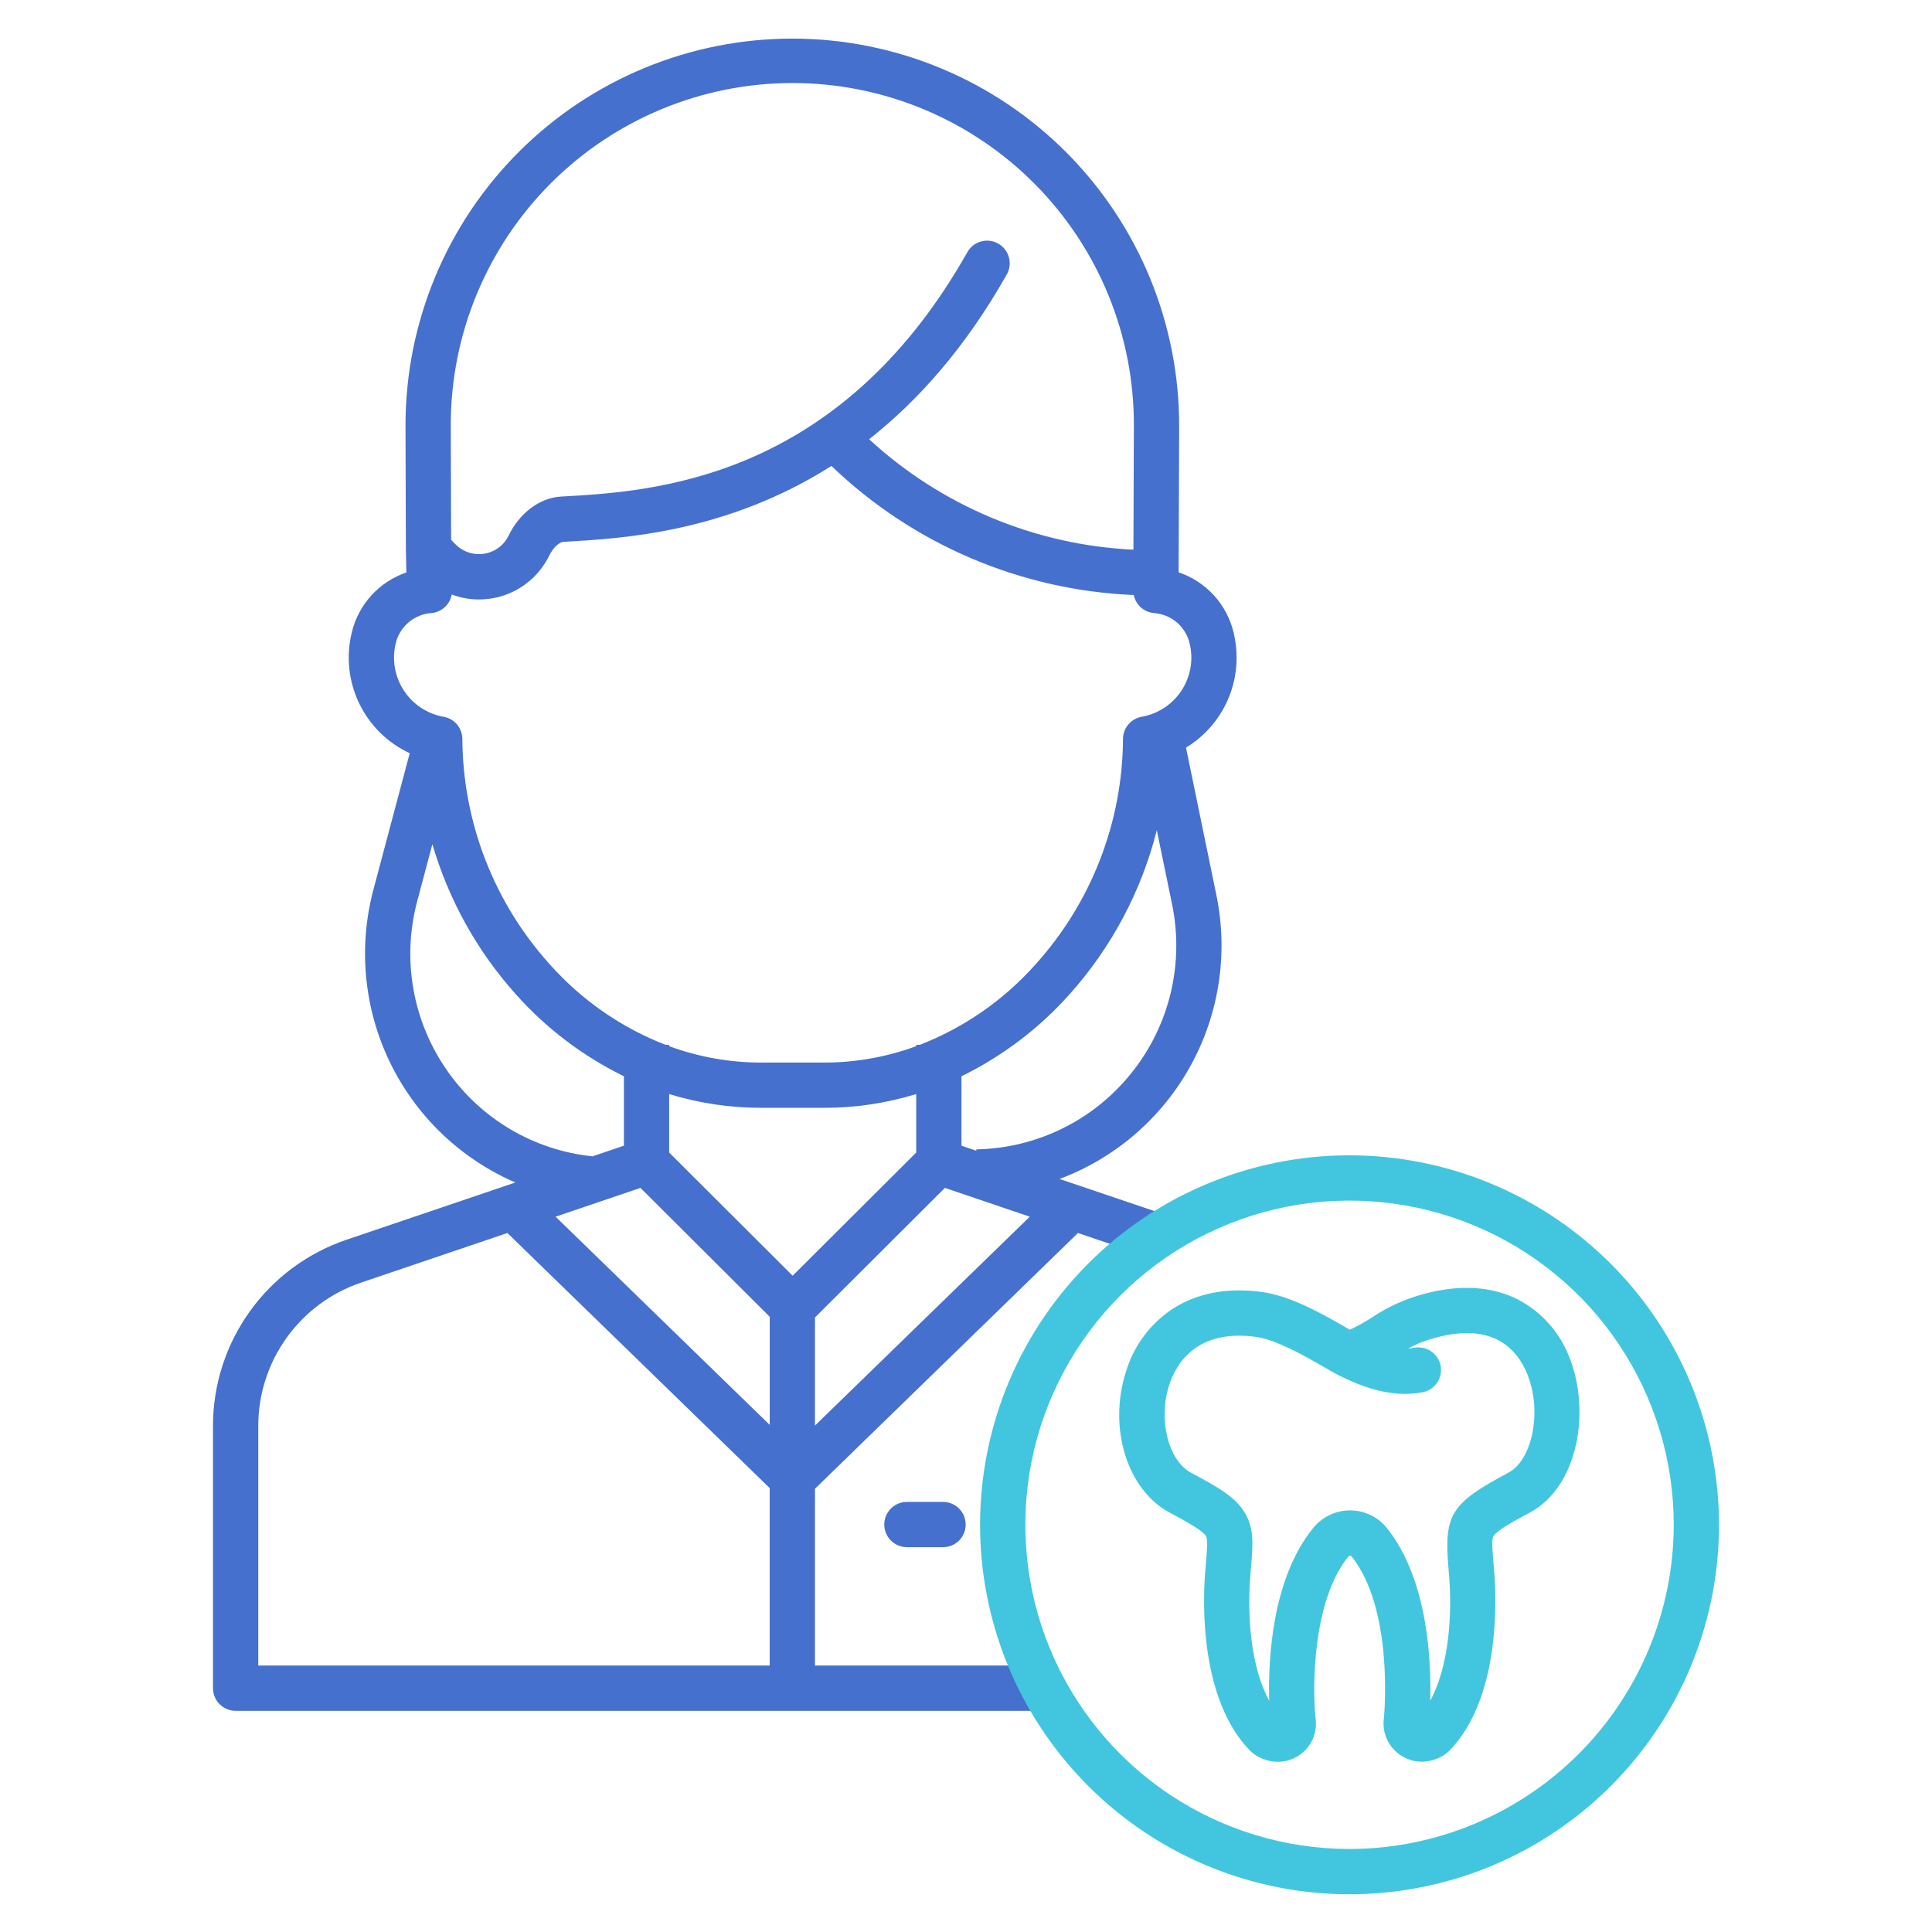
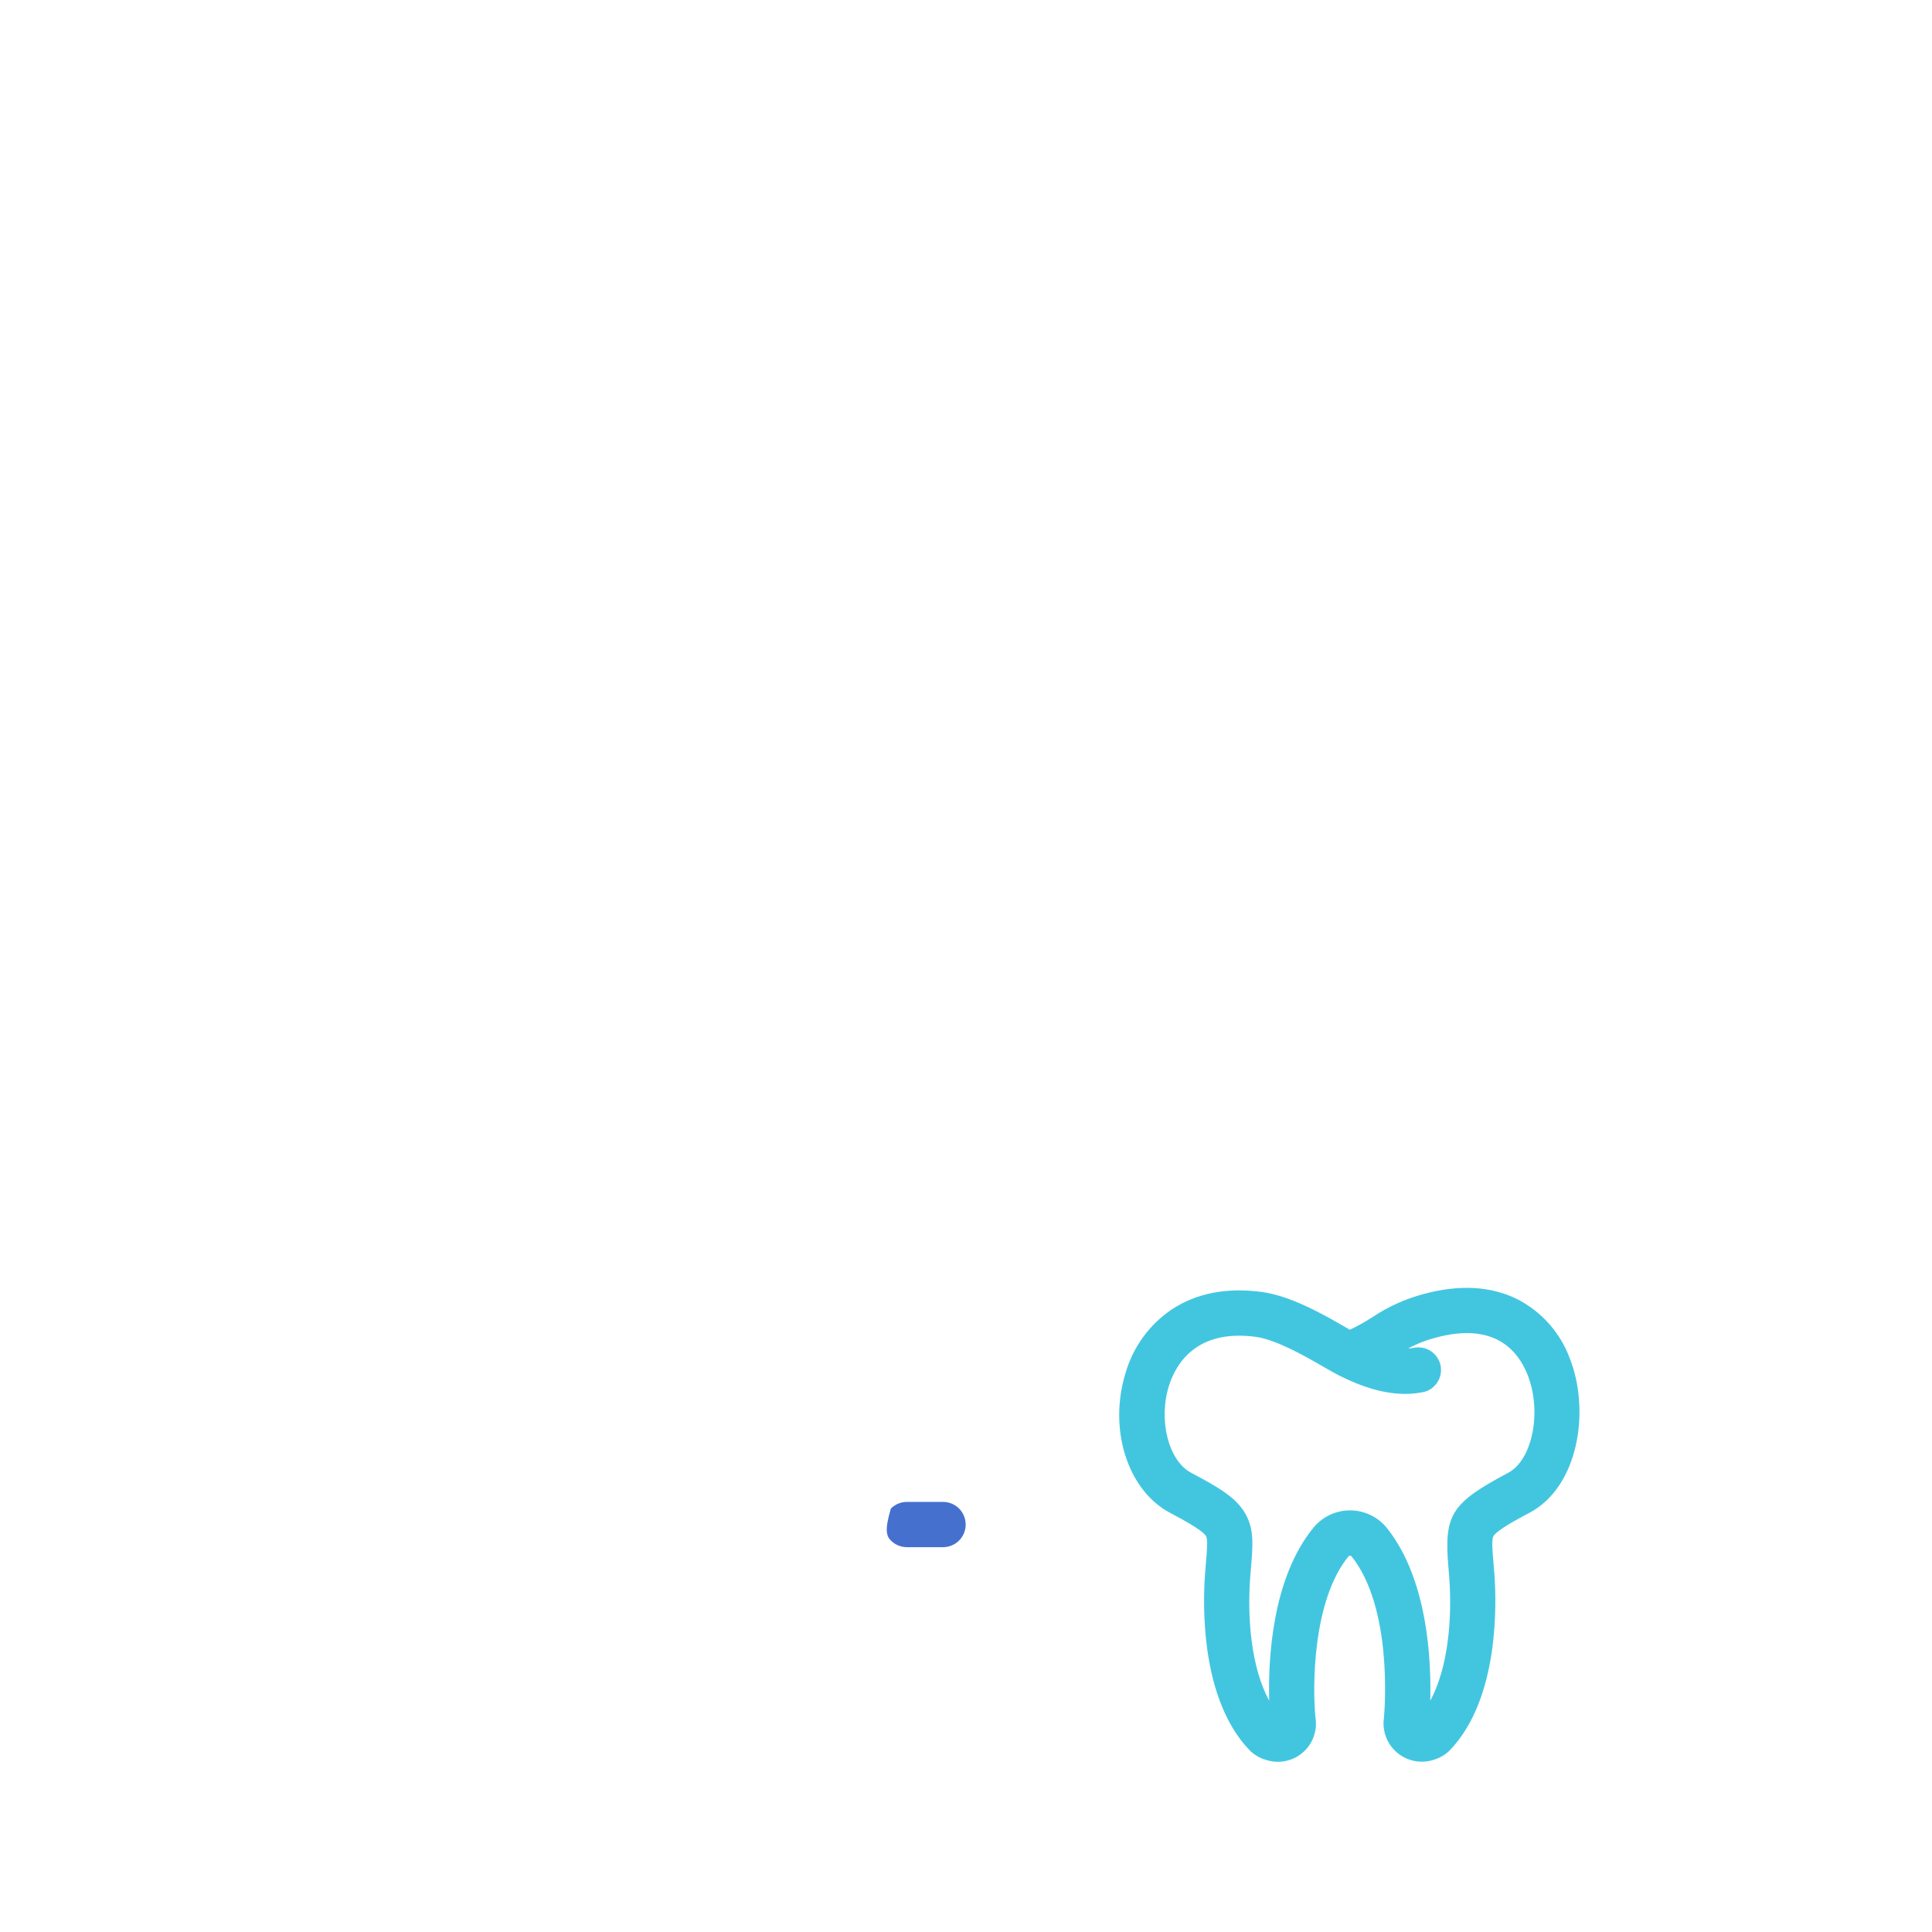
<svg xmlns="http://www.w3.org/2000/svg" width="70" height="70" viewBox="0 0 70 70" fill="none">
-   <path d="M32.859 54.417C32.642 54.417 32.433 54.503 32.279 54.657C32.126 54.811 32.039 55.02 32.039 55.237C32.039 55.455 32.126 55.663 32.279 55.817C32.433 55.971 32.642 56.057 32.859 56.057H34.168C34.385 56.057 34.594 55.971 34.748 55.817C34.902 55.663 34.988 55.455 34.988 55.237C34.988 55.02 34.902 54.811 34.748 54.657C34.594 54.503 34.385 54.417 34.168 54.417H32.859Z" fill="#4670CE" />
-   <path d="M44.805 23.828C44.805 23.521 44.768 23.216 44.696 22.918C44.576 22.415 44.33 21.951 43.982 21.57C43.633 21.188 43.194 20.901 42.704 20.737L42.723 15.469C42.73 13.627 42.374 11.803 41.676 10.098C40.977 8.394 39.95 6.845 38.652 5.538C37.354 4.231 35.812 3.193 34.113 2.483C32.413 1.773 30.591 1.404 28.749 1.399C26.908 1.393 25.083 1.751 23.38 2.451C21.676 3.151 20.128 4.18 18.822 5.479C17.517 6.778 16.48 8.321 15.771 10.021C15.062 11.721 14.696 13.544 14.692 15.385L14.706 19.903V19.922L14.724 20.741C14.237 20.907 13.8 21.194 13.454 21.575C13.108 21.955 12.864 22.417 12.745 22.918C12.535 23.777 12.629 24.683 13.012 25.48C13.395 26.278 14.043 26.918 14.845 27.291L13.531 32.227C12.974 34.319 13.186 36.542 14.129 38.491C15.073 40.439 16.685 41.984 18.672 42.844L12.557 44.917C11.145 45.395 9.919 46.303 9.051 47.514C8.183 48.725 7.716 50.177 7.717 51.667V61.166C7.717 61.384 7.803 61.592 7.957 61.746C8.111 61.9 8.32 61.986 8.537 61.986H37.875V60.346H29.528V53.94L39.056 44.674L41.897 45.637L42.424 44.083L38.39 42.716C40.408 41.961 42.09 40.51 43.132 38.624C44.174 36.738 44.507 34.541 44.072 32.431L42.971 27.088C43.532 26.749 43.995 26.27 44.316 25.699C44.637 25.128 44.806 24.483 44.805 23.828ZM28.708 3.008C30.34 3.008 31.955 3.33 33.462 3.957C34.968 4.584 36.336 5.502 37.486 6.66C38.636 7.817 39.546 9.191 40.163 10.701C40.78 12.212 41.093 13.829 41.082 15.461L41.066 19.916C37.503 19.748 34.113 18.331 31.49 15.914C33.25 14.529 34.969 12.614 36.472 9.953C36.527 9.859 36.562 9.755 36.577 9.648C36.591 9.54 36.584 9.43 36.555 9.325C36.527 9.22 36.478 9.122 36.411 9.036C36.345 8.95 36.262 8.879 36.167 8.825C36.072 8.772 35.968 8.738 35.86 8.725C35.752 8.712 35.643 8.721 35.538 8.751C35.434 8.781 35.336 8.831 35.251 8.899C35.166 8.967 35.096 9.051 35.044 9.146C30.363 17.431 23.618 17.808 20.377 17.989L20.329 17.992C19.555 18.035 18.825 18.582 18.422 19.418C18.304 19.657 18.108 19.85 17.867 19.963C17.644 20.068 17.395 20.102 17.152 20.06C16.91 20.018 16.686 19.903 16.511 19.729L16.345 19.562L16.332 15.382C16.336 12.101 17.642 8.956 19.962 6.636C22.282 4.316 25.427 3.011 28.708 3.008ZM16.212 38.805C15.59 37.922 15.17 36.913 14.981 35.849C14.791 34.785 14.838 33.693 15.117 32.649L15.666 30.585C16.257 32.61 17.296 34.476 18.707 36.044C19.803 37.27 21.127 38.272 22.605 38.994V41.511L21.468 41.896C20.421 41.788 19.41 41.456 18.503 40.922C17.597 40.389 16.815 39.667 16.211 38.805H16.212ZM33.196 41.759L28.72 46.222L24.245 41.759V39.64C25.323 39.971 26.444 40.139 27.572 40.139H29.869C30.997 40.139 32.118 39.971 33.196 39.64V41.759ZM21.662 43.566V43.563L23.206 43.04L27.888 47.709V51.626L20.13 44.083L21.657 43.565L21.662 43.566ZM9.358 60.346V51.667C9.357 50.52 9.716 49.402 10.385 48.47C11.053 47.538 11.997 46.838 13.083 46.471L18.384 44.674L27.887 53.915V60.346L9.358 60.346ZM29.528 51.651V47.734L34.235 43.04L37.311 44.083L29.528 51.651ZM41.002 38.867C40.326 39.716 39.471 40.405 38.498 40.885C37.525 41.365 36.458 41.624 35.373 41.644L35.374 41.693L34.836 41.511V38.995C36.314 38.272 37.637 37.27 38.734 36.045C40.263 34.344 41.354 32.297 41.913 30.08L42.466 32.762C42.686 33.825 42.669 34.923 42.416 35.978C42.163 37.034 41.681 38.02 41.002 38.867L41.002 38.867ZM41.367 25.97C41.177 26.003 41.005 26.103 40.881 26.25C40.757 26.398 40.688 26.585 40.688 26.778V26.796C40.665 29.809 39.536 32.708 37.517 34.944C36.371 36.233 34.935 37.231 33.327 37.856H33.196V37.905C32.13 38.297 31.004 38.498 29.869 38.499H27.572C26.437 38.498 25.311 38.297 24.245 37.905V37.856H24.113C22.506 37.231 21.07 36.233 19.923 34.944C17.904 32.708 16.776 29.809 16.752 26.796V26.778C16.752 26.585 16.684 26.398 16.56 26.25C16.436 26.103 16.263 26.003 16.073 25.97C15.78 25.918 15.501 25.806 15.252 25.642C15.004 25.478 14.792 25.264 14.63 25.015C14.467 24.765 14.357 24.485 14.307 24.192C14.257 23.898 14.268 23.598 14.338 23.308C14.409 23.011 14.573 22.745 14.807 22.547C15.04 22.35 15.33 22.233 15.635 22.212C15.813 22.196 15.982 22.121 16.114 22C16.246 21.879 16.335 21.718 16.367 21.541C17.026 21.787 17.753 21.779 18.406 21.518C19.059 21.257 19.591 20.763 19.9 20.131C20.051 19.817 20.282 19.639 20.421 19.631L20.468 19.628C22.523 19.514 26.318 19.3 30.125 16.882C33.084 19.724 36.979 21.387 41.078 21.559C41.113 21.732 41.203 21.888 41.334 22.006C41.465 22.124 41.631 22.196 41.806 22.212C42.111 22.233 42.401 22.35 42.634 22.547C42.867 22.745 43.031 23.011 43.102 23.308C43.173 23.598 43.184 23.898 43.134 24.192C43.084 24.485 42.974 24.765 42.811 25.015C42.649 25.264 42.437 25.478 42.188 25.642C41.94 25.806 41.661 25.918 41.367 25.97H41.367Z" fill="#4670CE" />
-   <path d="M48.897 41.859C46.249 41.859 43.661 42.644 41.459 44.115C39.258 45.586 37.542 47.677 36.529 50.123C35.516 52.569 35.251 55.261 35.767 57.858C36.283 60.454 37.559 62.84 39.431 64.712C41.303 66.584 43.688 67.859 46.285 68.376C48.882 68.892 51.573 68.627 54.02 67.614C56.466 66.6 58.556 64.885 60.027 62.683C61.498 60.482 62.283 57.894 62.283 55.246C62.279 51.697 60.868 48.294 58.358 45.785C55.848 43.275 52.446 41.863 48.897 41.859ZM48.897 66.992C46.573 66.992 44.302 66.303 42.371 65.013C40.439 63.722 38.934 61.887 38.044 59.741C37.156 57.595 36.923 55.233 37.376 52.954C37.829 50.676 38.948 48.583 40.591 46.94C42.233 45.297 44.327 44.179 46.605 43.725C48.883 43.272 51.245 43.505 53.392 44.394C55.538 45.283 57.373 46.788 58.663 48.72C59.954 50.652 60.643 52.923 60.643 55.246C60.639 58.36 59.401 61.346 57.199 63.548C54.996 65.75 52.011 66.989 48.897 66.992Z" fill="#42C6E0" />
+   <path d="M32.859 54.417C32.642 54.417 32.433 54.503 32.279 54.657C32.039 55.455 32.126 55.663 32.279 55.817C32.433 55.971 32.642 56.057 32.859 56.057H34.168C34.385 56.057 34.594 55.971 34.748 55.817C34.902 55.663 34.988 55.455 34.988 55.237C34.988 55.02 34.902 54.811 34.748 54.657C34.594 54.503 34.385 54.417 34.168 54.417H32.859Z" fill="#4670CE" />
  <path d="M54.995 47.082C54.032 46.597 52.882 46.531 51.576 46.886C50.919 47.061 50.295 47.343 49.73 47.72C49.466 47.891 49.192 48.044 48.908 48.179L48.77 48.099C47.979 47.642 46.783 46.952 45.706 46.809C44.441 46.641 43.347 46.855 42.456 47.443C41.659 47.98 41.073 48.776 40.796 49.696C40.141 51.744 40.841 53.991 42.39 54.811C42.797 55.027 43.554 55.428 43.693 55.652C43.766 55.77 43.734 56.15 43.693 56.632C43.683 56.752 43.673 56.88 43.662 57.018C43.583 58.047 43.468 61.548 45.284 63.424C45.439 63.576 45.628 63.689 45.835 63.753C46.061 63.833 46.304 63.854 46.54 63.812C46.777 63.77 46.998 63.668 47.182 63.514C47.367 63.361 47.508 63.162 47.592 62.937C47.676 62.712 47.7 62.47 47.662 62.233C47.55 61.121 47.553 57.98 48.863 56.385C48.877 56.373 48.895 56.367 48.914 56.367C48.933 56.367 48.951 56.373 48.966 56.385C50.462 58.252 50.172 61.917 50.143 62.237C50.107 62.473 50.134 62.714 50.219 62.937C50.304 63.16 50.445 63.357 50.629 63.51C50.813 63.662 51.032 63.764 51.267 63.807C51.502 63.85 51.744 63.831 51.969 63.753C52.177 63.689 52.366 63.577 52.521 63.425C54.337 61.548 54.222 58.046 54.143 57.018C54.133 56.881 54.122 56.753 54.112 56.634C54.071 56.152 54.04 55.771 54.112 55.654C54.251 55.429 55.009 55.027 55.416 54.811C57.206 53.861 57.621 51.097 56.874 49.211C56.533 48.293 55.864 47.534 54.995 47.082ZM54.647 53.361C52.582 54.458 52.318 54.872 52.477 56.771C52.487 56.886 52.498 57.01 52.508 57.143C52.619 58.603 52.477 60.416 51.82 61.621C51.86 60.196 51.742 57.224 50.246 55.358C50.087 55.161 49.885 55.002 49.657 54.893C49.428 54.783 49.178 54.725 48.924 54.724C48.671 54.722 48.42 54.777 48.19 54.884C47.961 54.992 47.757 55.148 47.595 55.343C46.067 57.203 45.945 60.191 45.986 61.621C45.328 60.416 45.186 58.604 45.298 57.143C45.308 57.009 45.319 56.885 45.328 56.77C45.397 55.955 45.446 55.367 45.088 54.788C44.769 54.273 44.234 53.931 43.157 53.361C42.332 52.924 41.959 51.445 42.358 50.195C42.608 49.416 43.346 48.151 45.49 48.435C46.244 48.535 47.312 49.151 47.949 49.52C48.173 49.649 48.367 49.761 48.521 49.838C49.263 50.207 50.382 50.67 51.54 50.444C51.647 50.424 51.748 50.384 51.839 50.325C51.93 50.265 52.008 50.189 52.069 50.099C52.13 50.009 52.172 49.908 52.194 49.802C52.216 49.696 52.216 49.587 52.196 49.48C52.175 49.374 52.133 49.273 52.073 49.183C52.013 49.093 51.935 49.015 51.845 48.955C51.755 48.895 51.654 48.853 51.548 48.833C51.441 48.812 51.332 48.812 51.226 48.834C51.158 48.847 51.089 48.856 51.02 48.86C51.331 48.689 51.663 48.558 52.007 48.469C54.103 47.898 54.98 48.886 55.348 49.815C55.873 51.139 55.526 52.895 54.647 53.361Z" fill="#42C6E0" />
</svg>